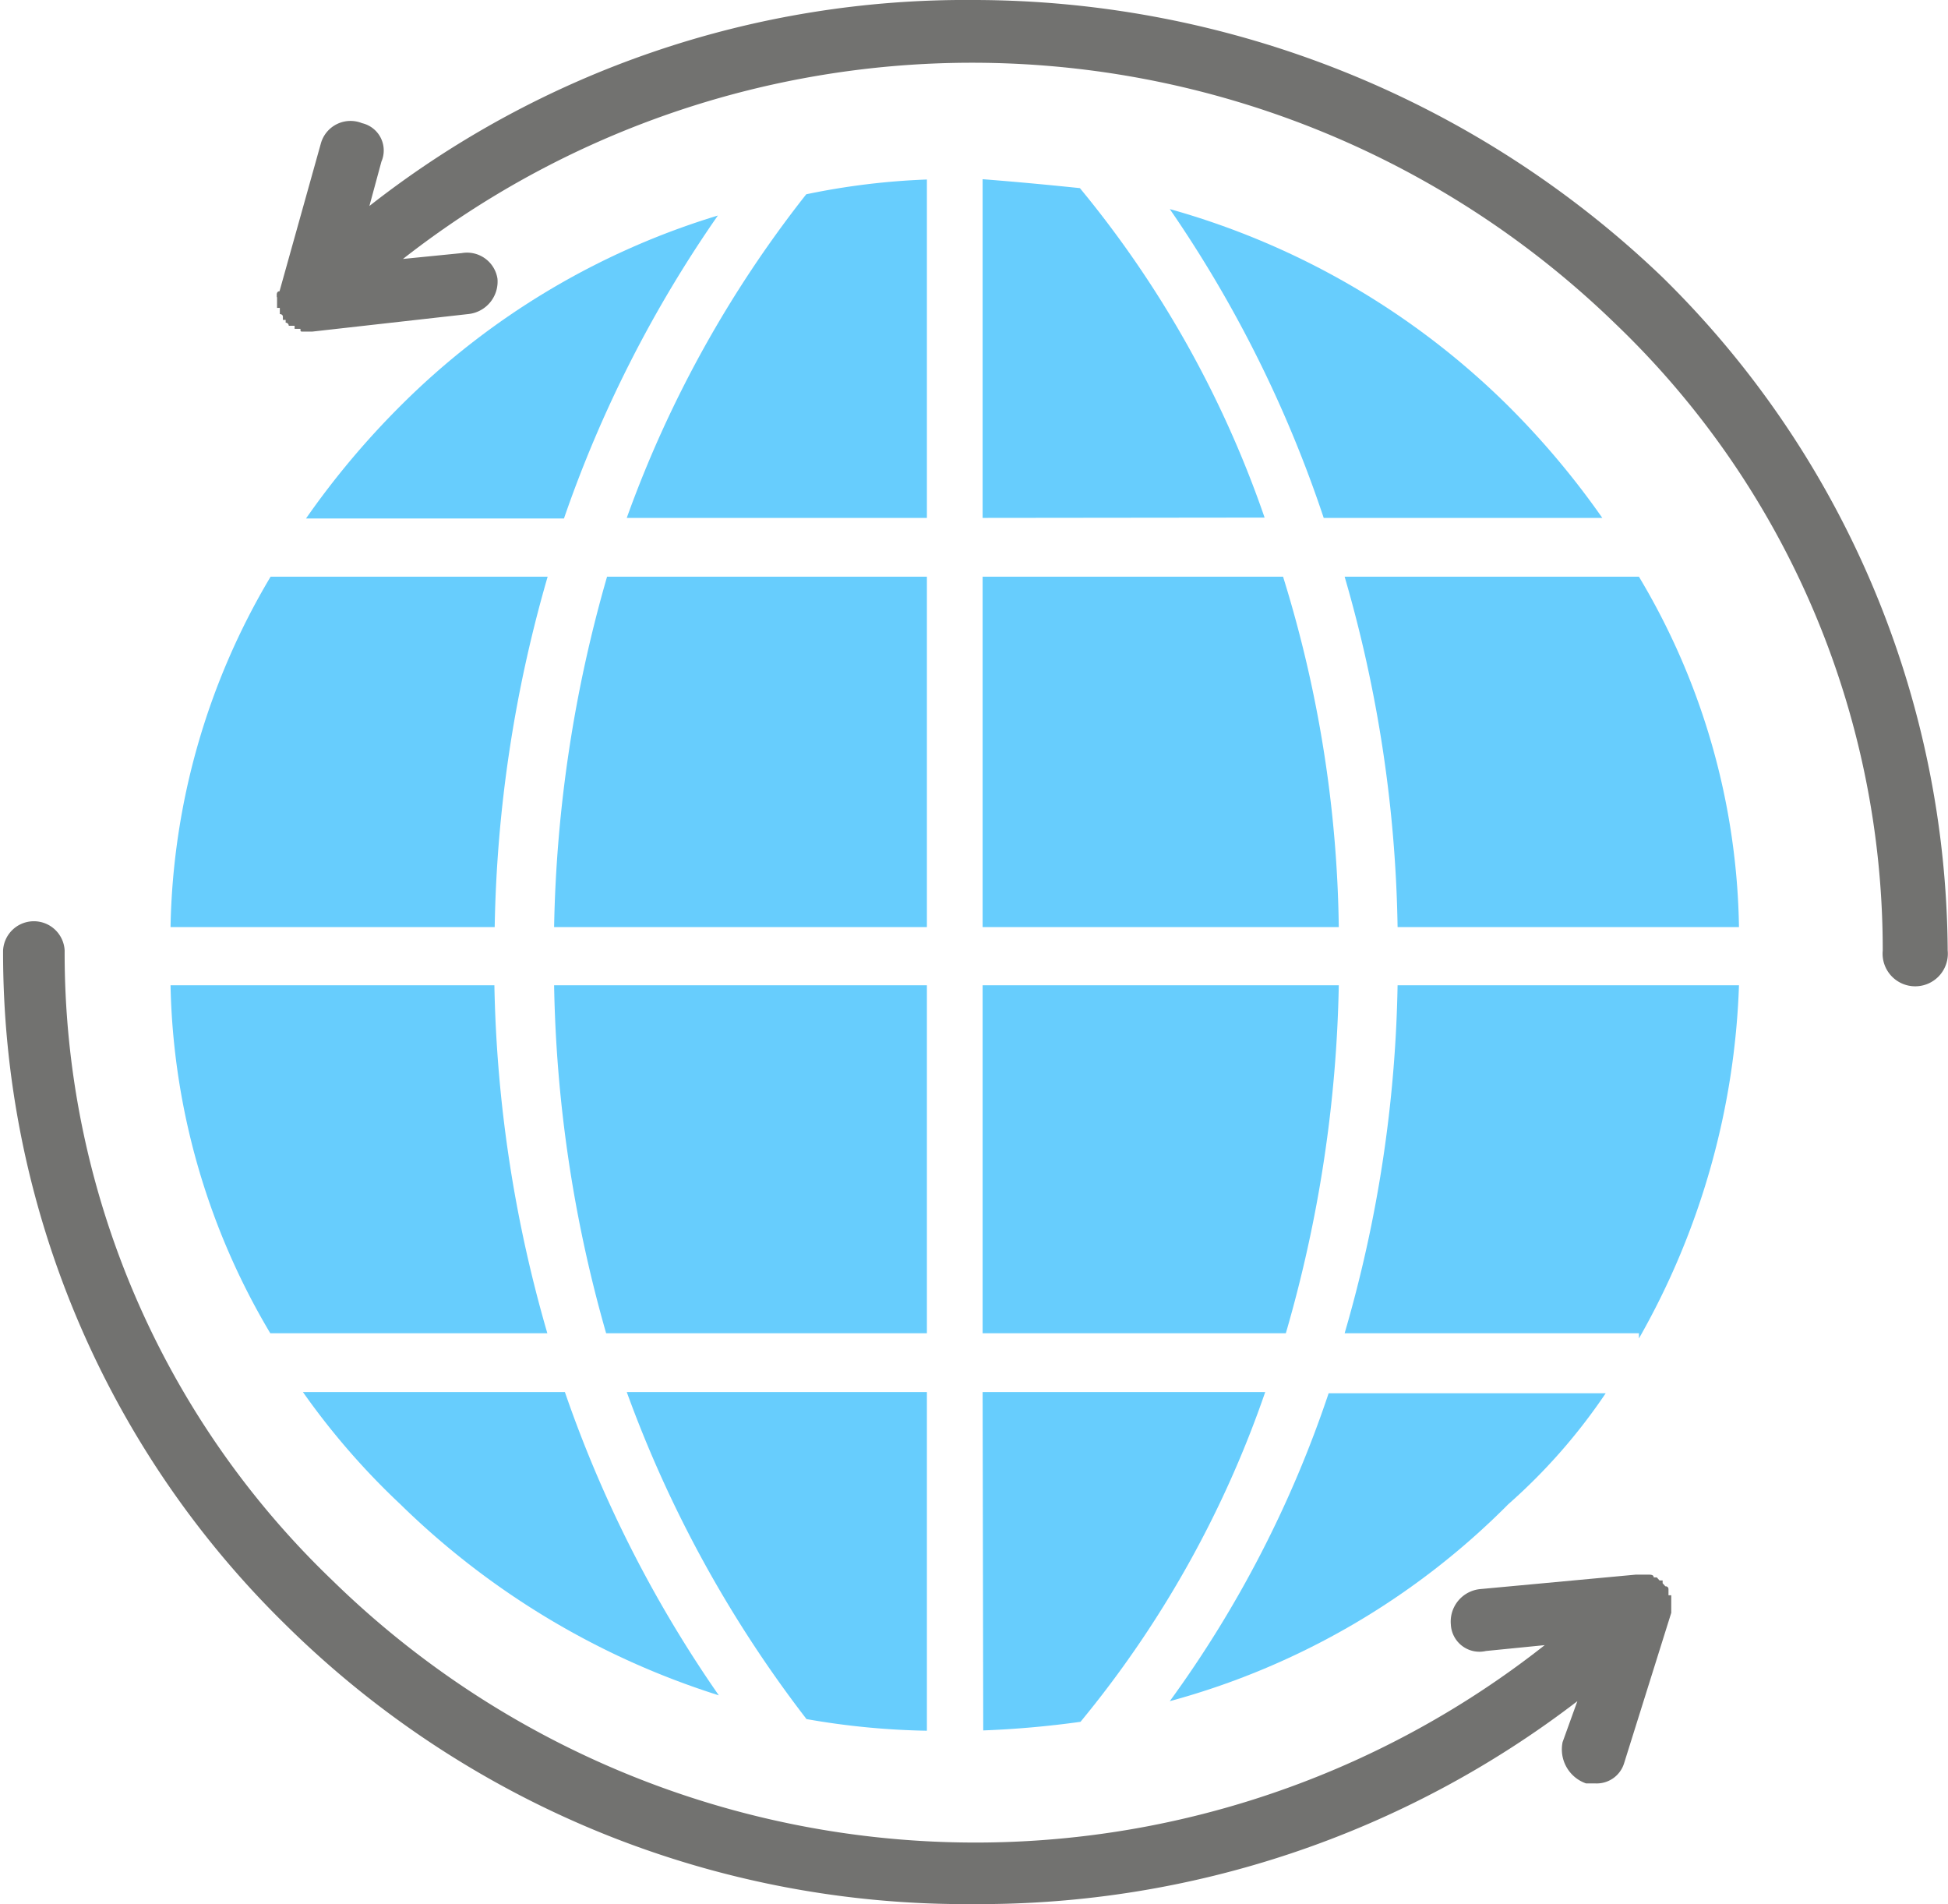
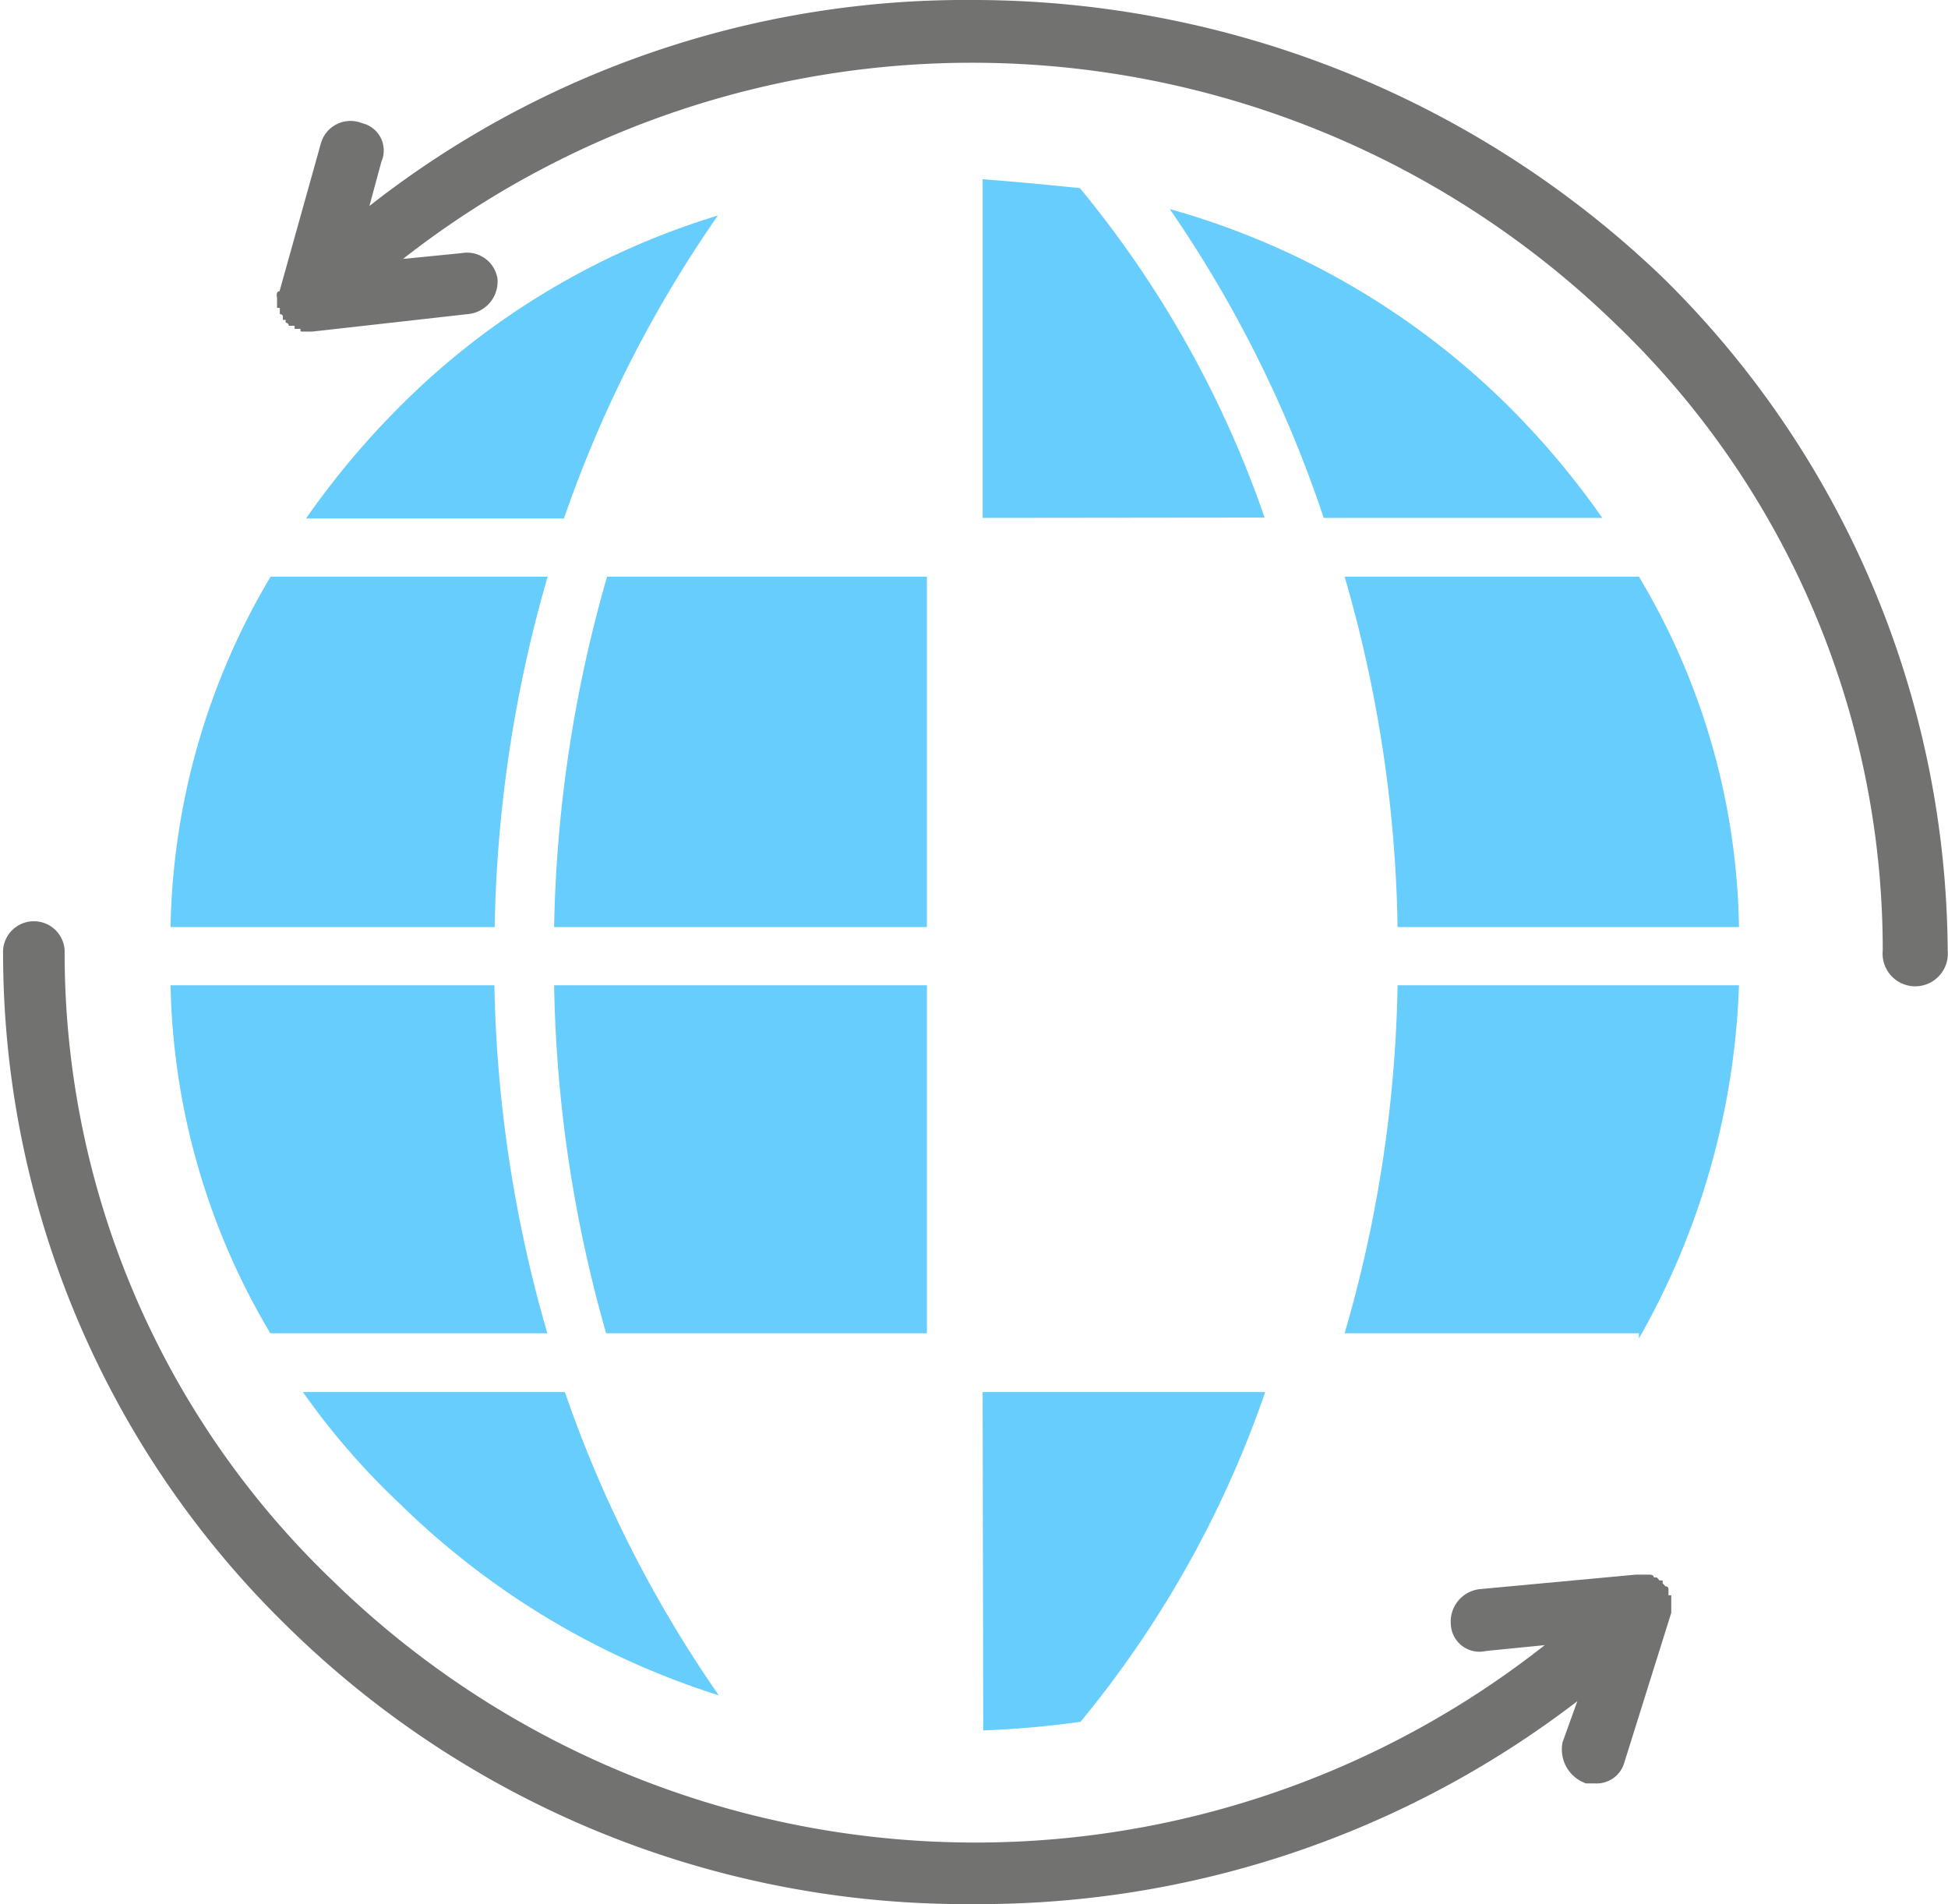
<svg xmlns="http://www.w3.org/2000/svg" viewBox="0 0 63.28 61.84">
  <defs>
    <style>.cls-1{fill:#727270;}.cls-1,.cls-2{fill-rule:evenodd;}.cls-2{fill:#67cdfd;}</style>
  </defs>
  <title>icon-poloha</title>
  <g id="Vrstva_2" data-name="Vrstva 2">
    <g id="_32" data-name="32">
      <path class="cls-1" d="M54.29,52h0v-.1h0v-.09H54.2v-.2h0a.09.09,0,0,0-.1-.09h0l-.09-.1h0v-.09h-.1l-.09-.1h-.1c0-.09-.1-.09-.19-.09h-.39l-5.06.47a1.06,1.06,0,0,0-.95,1.15.93.93,0,0,0,1.14.86l1.91-.19a29.88,29.88,0,0,1-39.38-2.1A28.2,28.2,0,0,1,2.1,30.87a1,1,0,0,0-1-.95,1,1,0,0,0-1,.95A30.53,30.53,0,0,0,9.27,52.76a31.43,31.43,0,0,0,22.37,9.08,31.9,31.9,0,0,0,19.6-6.59l-.48,1.33a1.17,1.17,0,0,0,.76,1.34h.29a.93.93,0,0,0,.95-.66l1.53-4.88v-.19h0V52Z" />
-       <path class="cls-2" d="M49,48.85A24.55,24.55,0,0,1,38,55.25a36.83,36.83,0,0,0,5.16-10h9A18.77,18.77,0,0,1,49,48.85Z" />
-       <path class="cls-2" d="M26.19,55.82h0a39.41,39.41,0,0,1-5.83-10.61h9.75v11a24.82,24.82,0,0,1-3.92-.38Z" />
      <path class="cls-2" d="M5.54,32H16.06A43.31,43.31,0,0,0,17.78,43.3h-9A22.94,22.94,0,0,1,5.54,32Z" />
      <path class="cls-2" d="M31.92,16.82h0v-11c1.15.09,2.2.19,3.16.29a34.38,34.38,0,0,1,6,10.7Z" />
-       <path class="cls-2" d="M41.68,18.73h0a40,40,0,0,1,1.81,11.38H31.92V18.73Z" />
-       <path class="cls-2" d="M30.11,16.82H20.36A37.36,37.36,0,0,1,26.19,6.31a23.35,23.35,0,0,1,3.92-.48Z" />
      <path class="cls-2" d="M30.11,18.73h0V30.11H18a43.84,43.84,0,0,1,1.72-11.38Z" />
      <path class="cls-2" d="M16.06,30.11H5.54A23,23,0,0,1,8.79,18.73h9a43.42,43.42,0,0,0-1.72,11.38Z" />
      <path class="cls-2" d="M18,32H30.11V43.3H19.69A43.73,43.73,0,0,1,18,32Z" />
      <path class="cls-2" d="M31.92,45.21H41.1a34.43,34.43,0,0,1-6,10.71,31.49,31.49,0,0,1-3.16.28Z" />
-       <path class="cls-2" d="M31.92,43.3h0V32H43.49A43.31,43.31,0,0,1,41.77,43.3Z" />
      <path class="cls-2" d="M45.4,32H56.49a24.86,24.86,0,0,1-3.25,11.47V43.3H43.68A42.89,42.89,0,0,0,45.4,32Z" />
      <path class="cls-2" d="M45.4,30.11h0a43,43,0,0,0-1.72-11.38h9.56a22.8,22.8,0,0,1,3.25,11.38Z" />
      <path class="cls-2" d="M52.09,16.82H43A39.88,39.88,0,0,0,38,6.79,25.29,25.29,0,0,1,49,13.19a26.81,26.81,0,0,1,3.05,3.63Z" />
      <path class="cls-2" d="M13,13.19h0A24.74,24.74,0,0,1,23.32,7a40.07,40.07,0,0,0-5,9.84H9.94A26.9,26.9,0,0,1,13,13.19Z" />
      <path class="cls-2" d="M9.84,45.21h8.51a40.14,40.14,0,0,0,5,9.85A25.93,25.93,0,0,1,13,48.85a23.74,23.74,0,0,1-3.16-3.64Z" />
      <path class="cls-1" d="M54,9A32.36,32.36,0,0,0,31.64,0,31.38,31.38,0,0,0,12,6.69l.39-1.44A.91.91,0,0,0,11.76,4a1,1,0,0,0-1.34.67L9.08,9.46c-.09,0-.09.1-.09.1v.09H9v.19H9V10h.09v.2h0s.1,0,.1.09h0v.1h.09v.09h0a.1.1,0,0,1,.1.1h.19v.1h.19c0,.09,0,.09.09.09h.29l5.07-.57a1.06,1.06,0,0,0,.95-1.15A1,1,0,0,0,15,8.22l-1.91.19a30,30,0,0,1,39.38,2.1,28.15,28.15,0,0,1,8.69,20.36,1.06,1.06,0,1,0,2.11,0A30.88,30.88,0,0,0,54,9Z" />
    </g>
  </g>
</svg>